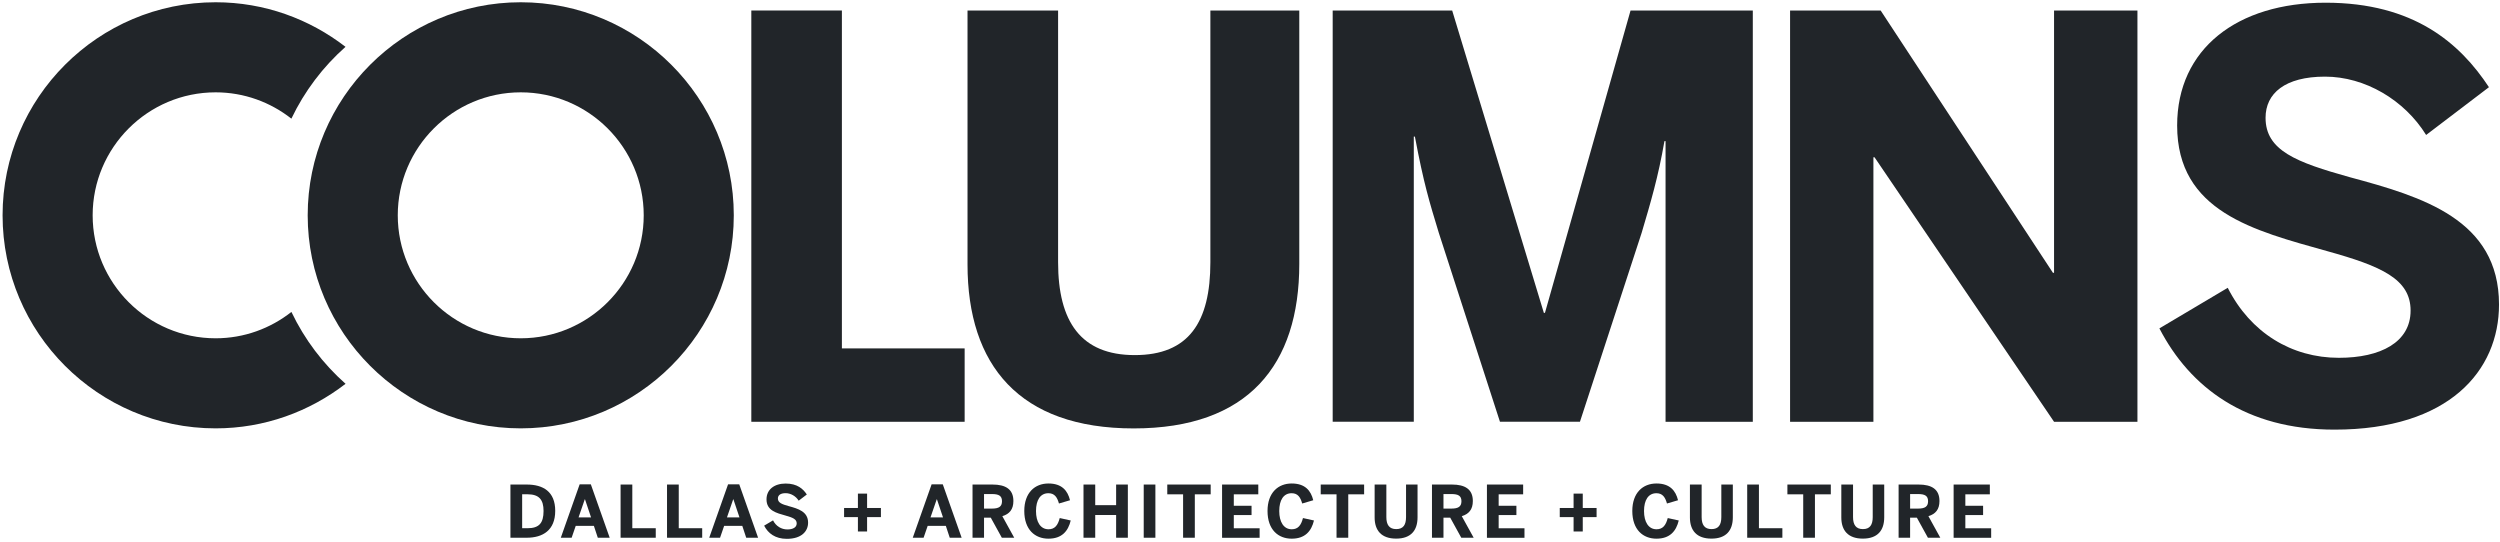
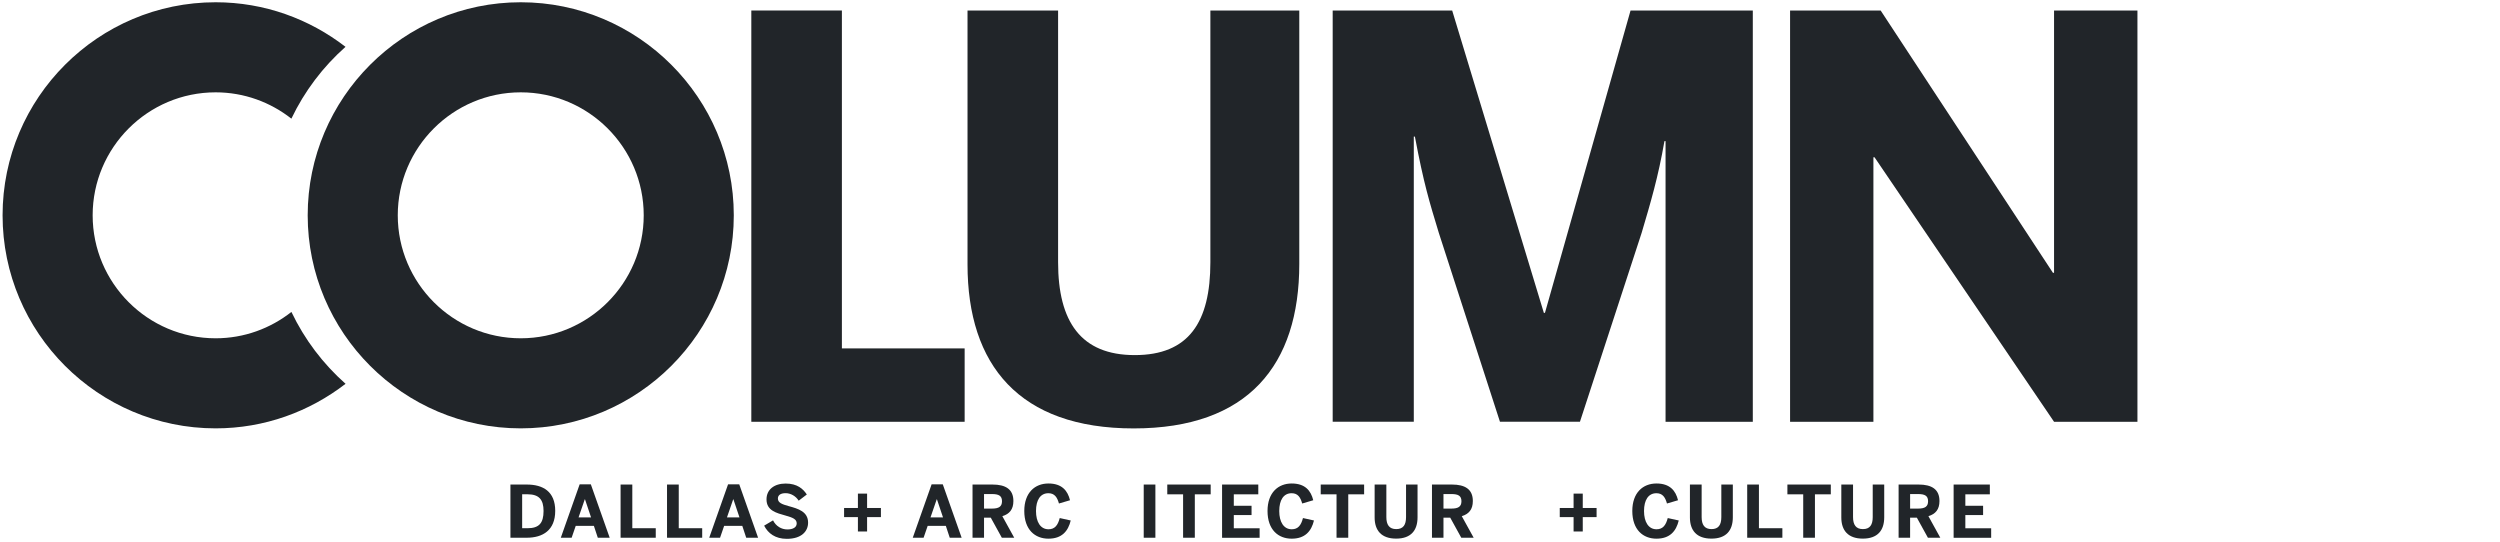
<svg xmlns="http://www.w3.org/2000/svg" width="701" height="152" viewBox="0 0 701 152" fill="none">
  <title>Columns - Dallas + Architecture + Culture</title>
  <g clip-path="url(#clip0_211_7666)">
    <path d="M143.125 150.78V135.865H147.699C152.257 135.865 155.684 137.803 155.684 143.245C155.684 148.687 152.195 150.78 147.699 150.78H143.125ZM146.396 148.113H147.931C151.172 148.113 152.412 146.656 152.412 143.276C152.412 140.097 151.156 138.594 147.9 138.594H146.412V148.113H146.396Z" fill="#212529" />
    <path d="M157.25 150.78L162.537 135.803H165.669L170.956 150.78H167.623L166.522 147.447H161.436L160.289 150.78H157.266H157.25ZM162.227 145.074H165.731L164.025 139.989H163.979L162.227 145.074Z" fill="#212529" />
    <path d="M174.012 150.78V135.865H177.299V148.113H183.873V150.78H174.012Z" fill="#212529" />
    <path d="M187.035 150.78V135.865H190.322V148.113H196.896V150.78H187.035Z" fill="#212529" />
    <path d="M198.865 150.78L204.152 135.803H207.284L212.571 150.78H209.238L208.137 147.447H203.051L201.904 150.78H198.881H198.865ZM203.842 145.074H207.346L205.641 139.989H205.594L203.842 145.074Z" fill="#212529" />
    <path d="M214.277 147.385L216.758 145.912C217.58 147.54 219.084 148.455 220.789 148.455C222.309 148.455 223.394 147.897 223.394 146.749C223.394 145.602 222.324 145.137 220.371 144.594C217.704 143.85 214.929 143.168 214.929 140.036C214.929 137.26 217.099 135.586 220.309 135.586C223.518 135.586 225.193 137.059 226.231 138.656L223.952 140.392C223.161 139.121 221.735 138.284 220.278 138.284C218.82 138.284 218.122 138.888 218.122 139.772C218.122 140.966 219.223 141.385 221.192 141.927C223.813 142.641 226.588 143.462 226.588 146.548C226.588 148.951 224.774 151.09 220.619 151.09C217.394 151.09 215.378 149.556 214.277 147.416V147.385Z" fill="#212529" />
    <path d="M240.558 149.028V144.997H236.682V142.439H240.558V138.408H243.132V142.439H247.008V144.997H243.132V149.028H240.558Z" fill="#212529" />
    <path d="M255.938 150.78L261.225 135.803H264.356L269.644 150.78H266.31L265.209 147.447H260.124L258.976 150.78H255.953H255.938ZM260.914 145.074H264.418L262.713 139.989H262.666L260.914 145.074Z" fill="#212529" />
    <path d="M272.697 150.78V135.865H278.294C281.969 135.865 284.155 137.183 284.155 140.485C284.155 142.842 283.054 144.129 281.054 144.733L284.388 150.78H280.915L277.814 145.152H275.922V150.78H272.697ZM275.922 142.609H278.155C280.046 142.609 280.961 142.067 280.961 140.547C280.961 139.028 280.062 138.532 278.155 138.532H275.922V142.609Z" fill="#212529" />
    <path d="M287.209 143.292C287.209 138.113 290.217 135.57 293.984 135.57C297.752 135.57 299.38 137.586 300.031 140.268L296.93 141.183C296.45 139.462 295.721 138.299 293.969 138.299C291.705 138.299 290.496 140.222 290.496 143.292C290.496 146.361 291.752 148.408 294 148.408C295.752 148.408 296.62 147.307 297.147 145.261L300.233 145.943C299.504 148.951 297.737 151.044 293.984 151.044C290.232 151.044 287.209 148.548 287.209 143.276V143.292Z" fill="#212529" />
-     <path d="M303.814 150.78V135.865H307.101V141.648H312.962V135.865H316.249V150.78H312.962V144.408H307.101V150.78H303.814Z" fill="#212529" />
    <path d="M320.699 150.78V135.865H323.971V150.78H320.699Z" fill="#212529" />
    <path d="M331.739 150.78V138.609H327.305V135.865H339.476V138.609H335.026V150.78H331.739Z" fill="#212529" />
    <path d="M342.67 150.78V135.865H352.825V138.609H345.957V141.818H350.934V144.423H345.957V148.129H353.198V150.796H342.67V150.78Z" fill="#212529" />
    <path d="M355.414 143.292C355.414 138.113 358.422 135.57 362.19 135.57C365.957 135.57 367.585 137.586 368.236 140.268L365.135 141.183C364.655 139.462 363.926 138.299 362.174 138.299C359.91 138.299 358.701 140.222 358.701 143.292C358.701 146.361 359.957 148.408 362.205 148.408C363.957 148.408 364.825 147.307 365.352 145.261L368.438 145.943C367.709 148.951 365.942 151.044 362.19 151.044C358.437 151.044 355.414 148.548 355.414 143.276V143.292Z" fill="#212529" />
    <path d="M374.764 150.78V138.609H370.33V135.865H382.501V138.609H378.051V150.78H374.764Z" fill="#212529" />
    <path d="M385.447 145.074V135.865H388.734V144.997C388.734 147.152 389.556 148.361 391.51 148.361C393.463 148.361 394.254 147.168 394.254 144.997V135.865H397.479V145.059C397.479 148.734 395.618 151.028 391.479 151.028C387.339 151.028 385.447 148.734 385.447 145.09V145.074Z" fill="#212529" />
    <path d="M401.525 150.78V135.865H407.123C410.797 135.865 412.983 137.183 412.983 140.485C412.983 142.842 411.882 144.129 409.882 144.733L413.216 150.78H409.743L406.642 145.152H404.75V150.78H401.525ZM404.75 142.609H406.983C408.875 142.609 409.789 142.067 409.789 140.547C409.789 139.028 408.89 138.532 406.983 138.532H404.75V142.609Z" fill="#212529" />
-     <path d="M416.936 150.78V135.865H427.091V138.609H420.223V141.818H425.199V144.423H420.223V148.129H427.463V150.796H416.936V150.78Z" fill="#212529" />
    <path d="M441.232 149.028V144.997H437.355V142.439H441.232V138.408H443.805V142.439H447.682V144.997H443.805V149.028H441.232Z" fill="#212529" />
    <path d="M457.697 143.292C457.697 138.113 460.705 135.57 464.473 135.57C468.24 135.57 469.868 137.586 470.52 140.268L467.419 141.183C466.938 139.462 466.209 138.299 464.457 138.299C462.194 138.299 460.984 140.222 460.984 143.292C460.984 146.361 462.24 148.408 464.488 148.408C466.24 148.408 467.109 147.307 467.636 145.261L470.721 145.943C469.992 148.951 468.225 151.044 464.473 151.044C460.721 151.044 457.697 148.548 457.697 143.276V143.292Z" fill="#212529" />
    <path d="M473.854 145.074V135.865H477.14V144.997C477.14 147.152 477.962 148.361 479.916 148.361C481.869 148.361 482.66 147.168 482.66 144.997V135.865H485.885V145.059C485.885 148.734 484.025 151.028 479.885 151.028C475.745 151.028 473.854 148.734 473.854 145.09V145.074Z" fill="#212529" />
    <path d="M489.916 150.78V135.865H493.203V148.113H499.777V150.78H489.916Z" fill="#212529" />
    <path d="M505.622 150.78V138.609H501.188V135.865H513.359V138.609H508.909V150.78H505.622Z" fill="#212529" />
    <path d="M516.305 145.074V135.865H519.592V144.997C519.592 147.152 520.413 148.361 522.367 148.361C524.321 148.361 525.111 147.168 525.111 144.997V135.865H528.336V145.059C528.336 148.734 526.476 151.028 522.336 151.028C518.196 151.028 516.305 148.734 516.305 145.09V145.074Z" fill="#212529" />
    <path d="M532.369 150.78V135.865H537.966C541.641 135.865 543.827 137.183 543.827 140.485C543.827 142.842 542.726 144.129 540.726 144.733L544.06 150.78H540.587L537.486 145.152H535.594V150.78H532.369ZM535.594 142.609H537.827C539.718 142.609 540.633 142.067 540.633 140.547C540.633 139.028 539.734 138.532 537.827 138.532H535.594V142.609Z" fill="#212529" />
    <path d="M547.795 150.78V135.865H557.95V138.609H551.082V141.818H556.059V144.423H551.082V148.129H558.322V150.796H547.795V150.78Z" fill="#212529" />
    <path d="M146.016 120.112C113.085 120.112 86.277 93.305 86.277 60.373C86.277 27.442 113.085 0.634 146.016 0.634C178.948 0.634 205.755 27.442 205.755 60.373C205.755 93.305 178.948 120.112 146.016 120.112ZM146.016 25.891C127.008 25.891 111.534 41.365 111.534 60.373C111.534 79.382 127.008 94.856 146.016 94.856C165.025 94.856 180.499 79.382 180.499 60.373C180.499 41.365 165.025 25.891 146.016 25.891Z" fill="#212529" />
    <path d="M81.703 87.475C75.842 92.08 68.478 94.856 60.462 94.856C41.453 94.856 25.98 79.382 25.98 60.373C25.98 41.365 41.453 25.891 60.462 25.891C68.478 25.891 75.842 28.666 81.703 33.271C85.378 25.566 90.556 18.744 96.882 13.131C86.788 5.332 74.183 0.634 60.462 0.634C27.53 0.634 0.723 27.442 0.723 60.373C0.723 93.305 27.53 120.112 60.462 120.112C74.183 120.112 86.788 115.415 96.897 107.616C90.572 102.019 85.393 95.181 81.719 87.475H81.703Z" fill="#212529" />
    <path d="M210.67 118.267V2.944H236.066V97.693H270.486V118.267H210.654H210.67Z" fill="#212529" />
    <path d="M271.293 74.172V2.944H296.689V73.537C296.689 90.204 303.077 99.569 318.194 99.569C333.311 99.569 339.389 90.374 339.389 73.537V2.944H364.32V74.002C364.32 102.36 349.979 120.128 317.884 120.128C285.79 120.128 271.293 102.36 271.293 74.157V74.172Z" fill="#212529" />
    <path d="M373.684 118.267V2.944H407.189L432.895 87.723H433.206L457.207 2.944H491.487V118.267H467.021V39.566H466.711C464.99 49.535 462.819 56.869 460.323 65.273L443.02 118.252H420.585L403.437 65.273C400.786 56.544 399.235 51.551 396.739 38.31H396.429V118.252H373.684V118.267Z" fill="#212529" />
    <path d="M501.937 118.267V2.944H527.334L575.646 76.498H575.956V2.944H599.337V118.267H575.956L525.613 44.093H525.303V118.267H501.922H501.937Z" fill="#212529" />
-     <path d="M605.494 92.08L624.658 80.7C631.046 93.32 642.581 100.329 655.822 100.329C667.512 100.329 675.931 95.972 675.931 87.088C675.931 78.204 667.667 74.622 652.55 70.42C631.976 64.653 610.471 59.35 610.471 35.194C610.471 13.689 627.309 0.758 652.085 0.758C676.862 0.758 689.792 12.139 697.901 24.449L680.288 37.845C674.21 28.031 663.14 21.488 651.93 21.488C640.721 21.488 635.263 26.17 635.263 33.023C635.263 42.218 643.837 45.489 658.954 49.706C679.218 55.164 700.723 61.552 700.723 85.398C700.723 103.941 686.692 120.469 654.597 120.469C629.666 120.469 614.084 108.624 605.51 92.111L605.494 92.08Z" fill="#212529" />
  </g>
  <defs>
    <clipPath id="clip0_211_7666">
      <rect width="700" height="150.456" fill="white" transform="translate(0.723 0.634)" />
    </clipPath>
  </defs>
</svg>